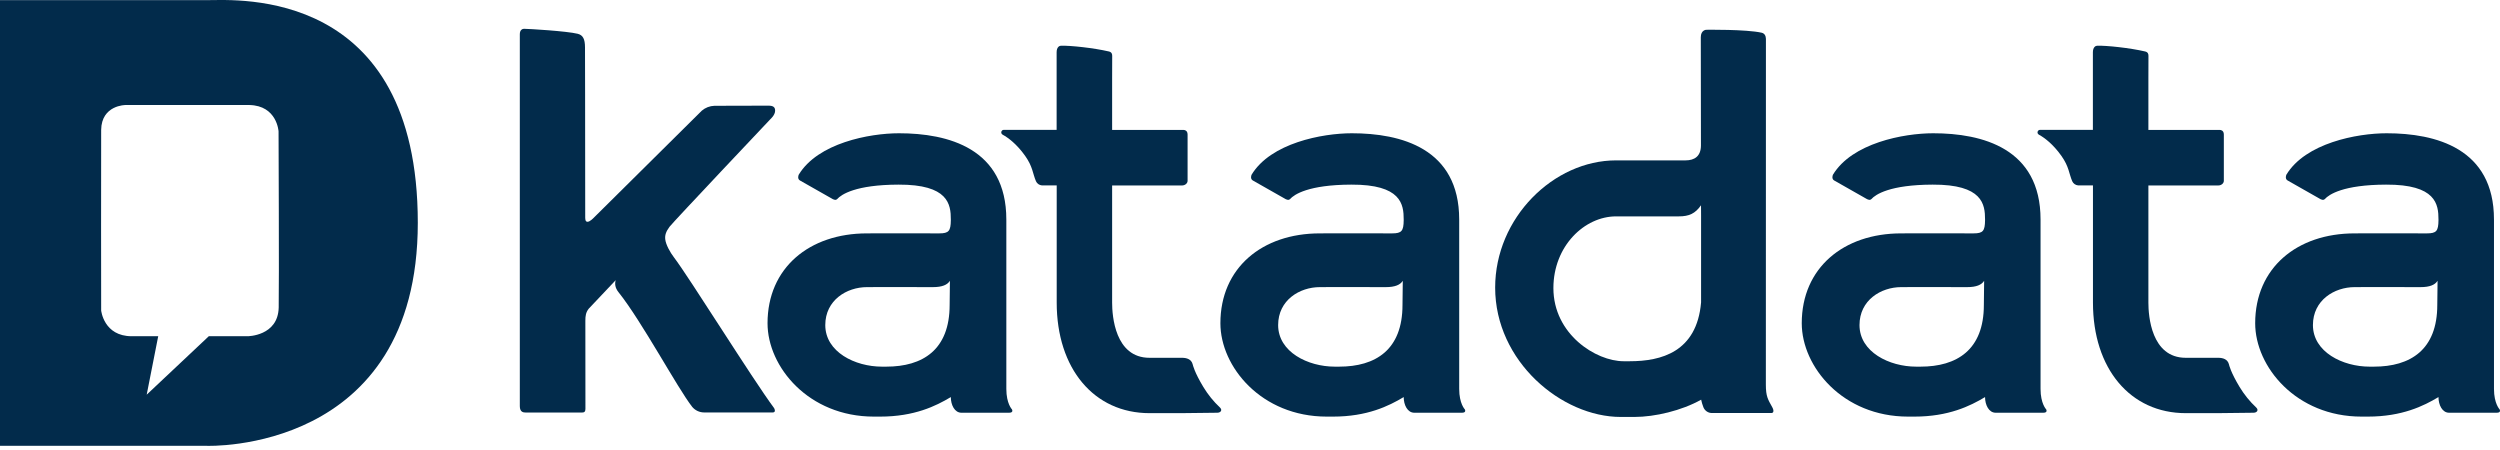
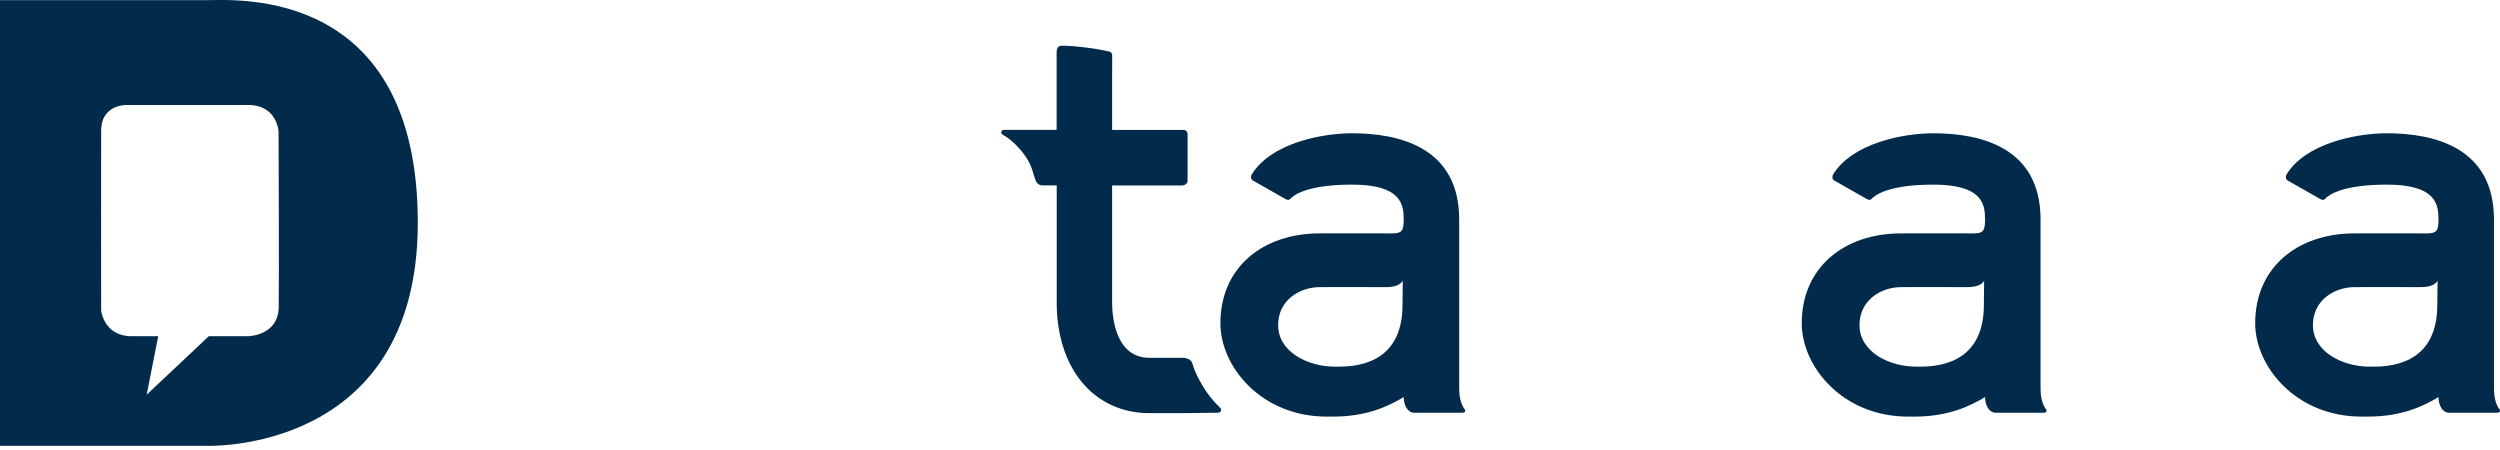
<svg xmlns="http://www.w3.org/2000/svg" width="500" height="90" viewBox="0 0 500 90" fill="none">
-   <path d="M352.342 6.546C349.265 5.843 341.242 5.955 341.242 5.955C341.242 5.955 340.16 5.997 340.16 7.445C340.16 8.892 340.188 29.069 340.188 29.069C340.188 31.247 338.909 32.076 337.111 32.076H323.214C310.709 32.076 299.032 43.556 299.032 57.522C299.032 72.276 312.325 83.39 324.155 83.39H326.881C330.97 83.39 336.351 82.125 340.23 79.934C340.334 80.437 340.48 80.931 340.665 81.41C340.797 81.768 341.037 82.075 341.352 82.29C341.667 82.504 342.041 82.614 342.422 82.605H354.281C354.674 82.605 354.871 82.211 354.45 81.439C353.578 79.879 353.171 79.275 353.171 76.928C353.171 75.13 353.185 7.966 353.185 7.783C353.171 7.165 352.918 6.686 352.342 6.546ZM325.954 72.248H324.731C319.181 72.248 310.68 66.838 310.68 57.621C310.68 49.19 316.919 43.275 323.213 43.275H335.748C337.814 43.275 339.036 42.726 340.202 41.055L340.216 43.008V60.487C339.359 70.421 332.207 72.248 325.954 72.248Z" fill="#022B4B" />
  <path d="M240.665 77.391C238.88 74.426 238.599 73.091 238.515 72.796C238.248 71.868 237.376 71.559 236.407 71.559H229.901C222.974 71.559 222.426 63.129 222.426 60.543V37.092H236.407C237.025 37.092 237.517 36.657 237.517 36.164V26.905C237.517 25.992 236.772 25.992 236.772 25.992H222.426V15.819C222.44 13.037 222.44 11.337 222.44 11.182C222.44 10.817 222.356 10.438 221.794 10.297C218.717 9.579 214.066 9.088 212.169 9.144C211.846 9.159 211.325 9.454 211.325 10.465V25.978H200.704C200.31 25.978 199.973 26.653 200.591 26.976C201.547 27.482 203.345 28.788 205.031 31.177C206.577 33.369 206.521 34.675 207.195 36.249C207.299 36.478 207.462 36.676 207.666 36.821C207.871 36.967 208.111 37.056 208.362 37.078H211.341V48.291V60.515C211.341 73.737 218.802 82.631 229.916 82.631H236.155C236.155 82.631 242.913 82.547 243.447 82.547C244.122 82.547 244.544 82.041 243.996 81.507C242.702 80.294 241.582 78.909 240.665 77.391Z" fill="#022B4B" />
-   <path d="M153.675 21.131C151.624 21.131 143.221 21.159 142.884 21.159C141.96 21.187 141.073 21.529 140.369 22.129L118.688 43.612C118.688 43.612 117.986 44.357 117.507 44.357C117.015 44.357 117.043 43.781 117.043 43.176C117.043 22.985 117.001 10.086 117.001 9.481C117.001 7.809 116.593 7.023 115.54 6.756C113.391 6.223 105.747 5.759 104.792 5.759C104.497 5.759 103.963 5.97 103.963 6.841V81.227C103.963 82.421 104.666 82.505 105.129 82.505H116.44C116.904 82.505 117.086 82.294 117.086 81.775C117.086 81.676 117.072 72.374 117.072 64.141C117.072 63.17 117.171 62.468 117.747 61.738L123.143 56.033C122.932 56.679 122.988 57.55 123.691 58.422C128.356 64.253 135.508 77.643 138.445 81.381C138.736 81.727 139.1 82.006 139.51 82.198C139.92 82.389 140.367 82.489 140.819 82.491H154.561C155.194 82.491 154.955 81.788 154.8 81.591C150.471 75.761 137.868 55.513 134.777 51.453C134.032 50.482 133.161 48.923 133.049 47.855C132.964 47.069 133.161 46.338 133.92 45.34C134.679 44.343 154.055 23.857 154.055 23.857C154.055 23.857 155.025 23.027 155.025 22.142C155.038 21.398 154.603 21.131 153.675 21.131Z" fill="#022B4B" />
  <path d="M55.74 61.499C55.614 67.246 49.502 67.246 49.502 67.246H41.759L29.338 78.936L31.642 67.246H26.346C20.739 67.246 20.233 62.089 20.233 62.089C20.233 62.089 20.191 30.207 20.233 25.978C20.304 21.004 25.095 21.004 25.095 21.004H49.867C55.417 21.116 55.712 26.273 55.712 26.273C55.712 26.273 55.838 57.017 55.74 61.499M41.647 0.026H0V89.165H41.324C41.324 89.165 83.547 90.823 83.561 44.581C83.561 -2.587 47.422 0.026 41.647 0.026Z" fill="#022B4B" />
  <path d="M408.11 44.104V43.893C408.11 29.645 396.433 26.653 386.64 26.653C380.697 26.653 370.411 28.62 366.589 34.943C366.589 34.943 366.238 35.73 366.814 36.082C367.306 36.377 373.418 39.833 373.418 39.833C373.566 39.9 373.722 39.947 373.882 39.974C373.955 39.976 374.027 39.963 374.095 39.937C374.162 39.91 374.224 39.87 374.276 39.819C375.105 38.891 377.957 36.953 386.528 36.925C396.532 36.882 397.01 40.873 397.01 43.894V44.062C396.982 46.184 396.617 46.676 394.706 46.676C394.706 46.676 387.062 46.662 384.308 46.662C382.706 46.662 382.369 46.676 380.233 46.676C368.711 46.676 360.351 53.575 360.351 64.647C360.351 73.358 368.557 83.321 381.611 83.321H382.89C389.718 83.321 394.032 81.199 397.011 79.415C397.011 80.988 397.77 82.548 399.133 82.548H408.658C409.628 82.548 409.234 81.873 409.234 81.873C409.234 81.873 408.11 80.734 408.11 77.784V45.172C408.124 44.834 408.124 44.483 408.11 44.104H408.11ZM396.771 60.993C396.771 69.972 391.389 73.33 384.097 73.33H383.226C377.872 73.33 371.9 70.407 371.9 65.012C371.9 60.038 376.185 57.424 380.246 57.424C382.396 57.424 382.747 57.424 384.349 57.41H387.833C389.028 57.41 390.124 57.41 391.22 57.424H393.441C395.267 57.424 396.321 56.974 396.827 56.159C396.826 56.862 396.771 59.658 396.771 60.993V60.993Z" fill="#022B4B" />
  <path d="M291.838 44.104V43.893C291.838 29.645 280.162 26.653 270.368 26.653C264.425 26.653 254.14 28.62 250.318 34.943C250.318 34.943 249.966 35.73 250.543 36.082C251.034 36.377 257.147 39.833 257.147 39.833C257.294 39.9 257.45 39.947 257.611 39.974C257.683 39.976 257.755 39.963 257.823 39.937C257.891 39.91 257.952 39.87 258.004 39.819C258.833 38.891 261.685 36.953 270.256 36.925C280.261 36.882 280.739 40.873 280.739 43.894V44.062C280.711 46.184 280.345 46.676 278.434 46.676C278.434 46.676 270.791 46.662 268.036 46.662C266.434 46.662 266.097 46.676 263.962 46.676C252.44 46.676 244.08 53.575 244.08 64.647C244.08 73.358 252.285 83.321 265.34 83.321H266.618C273.447 83.321 277.761 81.199 280.74 79.415C280.74 80.988 281.499 82.548 282.861 82.548H292.388C293.358 82.548 292.964 81.873 292.964 81.873C292.964 81.873 291.84 80.734 291.84 77.784V45.172C291.854 44.834 291.854 44.483 291.84 44.104H291.838ZM280.499 60.993C280.499 69.972 275.118 73.33 267.825 73.33H266.954C261.601 73.33 255.628 70.407 255.628 65.012C255.628 60.038 259.914 57.424 263.974 57.424C266.124 57.424 266.475 57.424 268.077 57.41H271.562C272.756 57.41 273.852 57.41 274.948 57.424H277.169C278.996 57.424 280.05 56.974 280.556 56.159C280.555 56.862 280.499 59.658 280.499 60.993V60.993Z" fill="#022B4B" />
-   <path d="M201.266 44.104V43.893C201.266 29.645 189.589 26.653 179.796 26.653C173.852 26.653 163.567 28.62 159.745 34.943C159.745 34.943 159.394 35.73 159.97 36.082C160.462 36.377 166.574 39.833 166.574 39.833C166.722 39.9 166.878 39.947 167.038 39.974C167.111 39.976 167.183 39.963 167.25 39.937C167.318 39.91 167.38 39.87 167.431 39.819C168.26 38.891 171.113 36.953 179.684 36.925C189.688 36.882 190.166 40.873 190.166 43.894V44.062C190.138 46.184 189.773 46.676 187.862 46.676C187.862 46.676 180.218 46.662 177.464 46.662C175.862 46.662 175.524 46.676 173.389 46.676C161.867 46.676 153.507 53.575 153.507 64.647C153.507 73.358 161.712 83.321 174.767 83.321H176.045C182.874 83.321 187.188 81.199 190.166 79.415C190.166 80.988 190.926 82.548 192.288 82.548H201.815C202.785 82.548 202.391 81.873 202.391 81.873C202.391 81.873 201.267 80.734 201.267 77.784V45.172C201.281 44.834 201.281 44.483 201.267 44.104H201.266ZM189.927 60.993C189.927 69.972 184.545 73.33 177.253 73.33H176.382C171.028 73.33 165.056 70.407 165.056 65.012C165.056 60.038 169.341 57.424 173.402 57.424C175.552 57.424 175.903 57.424 177.505 57.41H180.989C182.184 57.41 183.28 57.41 184.376 57.424H186.596C188.422 57.424 189.476 56.974 189.982 56.159C189.997 56.862 189.927 59.658 189.927 60.993V60.993Z" fill="#022B4B" />
  <path d="M498.795 44.104V43.893C498.795 29.645 487.119 26.653 477.325 26.653C471.382 26.653 461.096 28.62 457.274 34.943C457.274 34.943 456.923 35.73 457.499 36.082C457.991 36.377 464.103 39.833 464.103 39.833C464.251 39.9 464.407 39.947 464.567 39.974C464.64 39.976 464.712 39.963 464.78 39.937C464.847 39.91 464.909 39.87 464.961 39.819C465.79 38.891 468.642 36.953 477.213 36.925C487.218 36.882 487.696 40.873 487.696 43.894V44.062C487.668 46.184 487.303 46.676 485.392 46.676C485.392 46.676 477.748 46.662 474.994 46.662C473.392 46.662 473.055 46.676 470.919 46.676C459.397 46.676 451.037 53.575 451.037 64.647C451.037 73.358 459.242 83.321 472.297 83.321H473.575C480.404 83.321 484.718 81.199 487.696 79.415C487.696 80.988 488.456 82.548 489.818 82.548H499.345C500.315 82.548 499.921 81.873 499.921 81.873C499.921 81.873 498.797 80.734 498.797 77.784V45.172C498.811 44.834 498.811 44.483 498.797 44.104H498.795ZM487.456 60.993C487.456 69.972 482.074 73.33 474.782 73.33H473.911C468.557 73.33 462.586 70.407 462.586 65.012C462.586 60.038 466.871 57.424 470.932 57.424C473.081 57.424 473.433 57.424 475.035 57.41H478.519C479.713 57.41 480.809 57.41 481.905 57.424H484.125C485.952 57.424 487.006 56.974 487.512 56.159C487.526 56.862 487.456 59.658 487.456 60.993V60.993Z" fill="#022B4B" />
-   <path d="M447.916 77.391C446.132 74.426 445.851 73.091 445.766 72.796C445.499 71.868 444.627 71.559 443.659 71.559H437.153C430.226 71.559 429.678 63.129 429.678 60.543V37.092H443.658C444.276 37.092 444.768 36.657 444.768 36.164V26.905C444.768 25.992 444.024 25.992 444.024 25.992H429.678V15.819C429.692 13.037 429.692 11.337 429.692 11.182C429.692 10.817 429.608 10.438 429.046 10.297C425.969 9.579 421.318 9.088 419.421 9.144C419.098 9.159 418.577 9.454 418.577 10.465V25.978H407.955C407.562 25.978 407.225 26.653 407.843 26.976C408.798 27.482 410.597 28.788 412.283 31.177C413.829 33.369 413.772 34.675 414.447 36.249C414.55 36.478 414.713 36.676 414.918 36.821C415.123 36.967 415.363 37.056 415.613 37.078H418.592V48.291V60.515C418.592 73.737 426.054 82.631 437.168 82.631H443.407C443.407 82.631 450.165 82.547 450.699 82.547C451.374 82.547 451.796 82.041 451.247 81.507C449.954 80.294 448.833 78.909 447.916 77.391Z" fill="#022B4B" />
</svg>